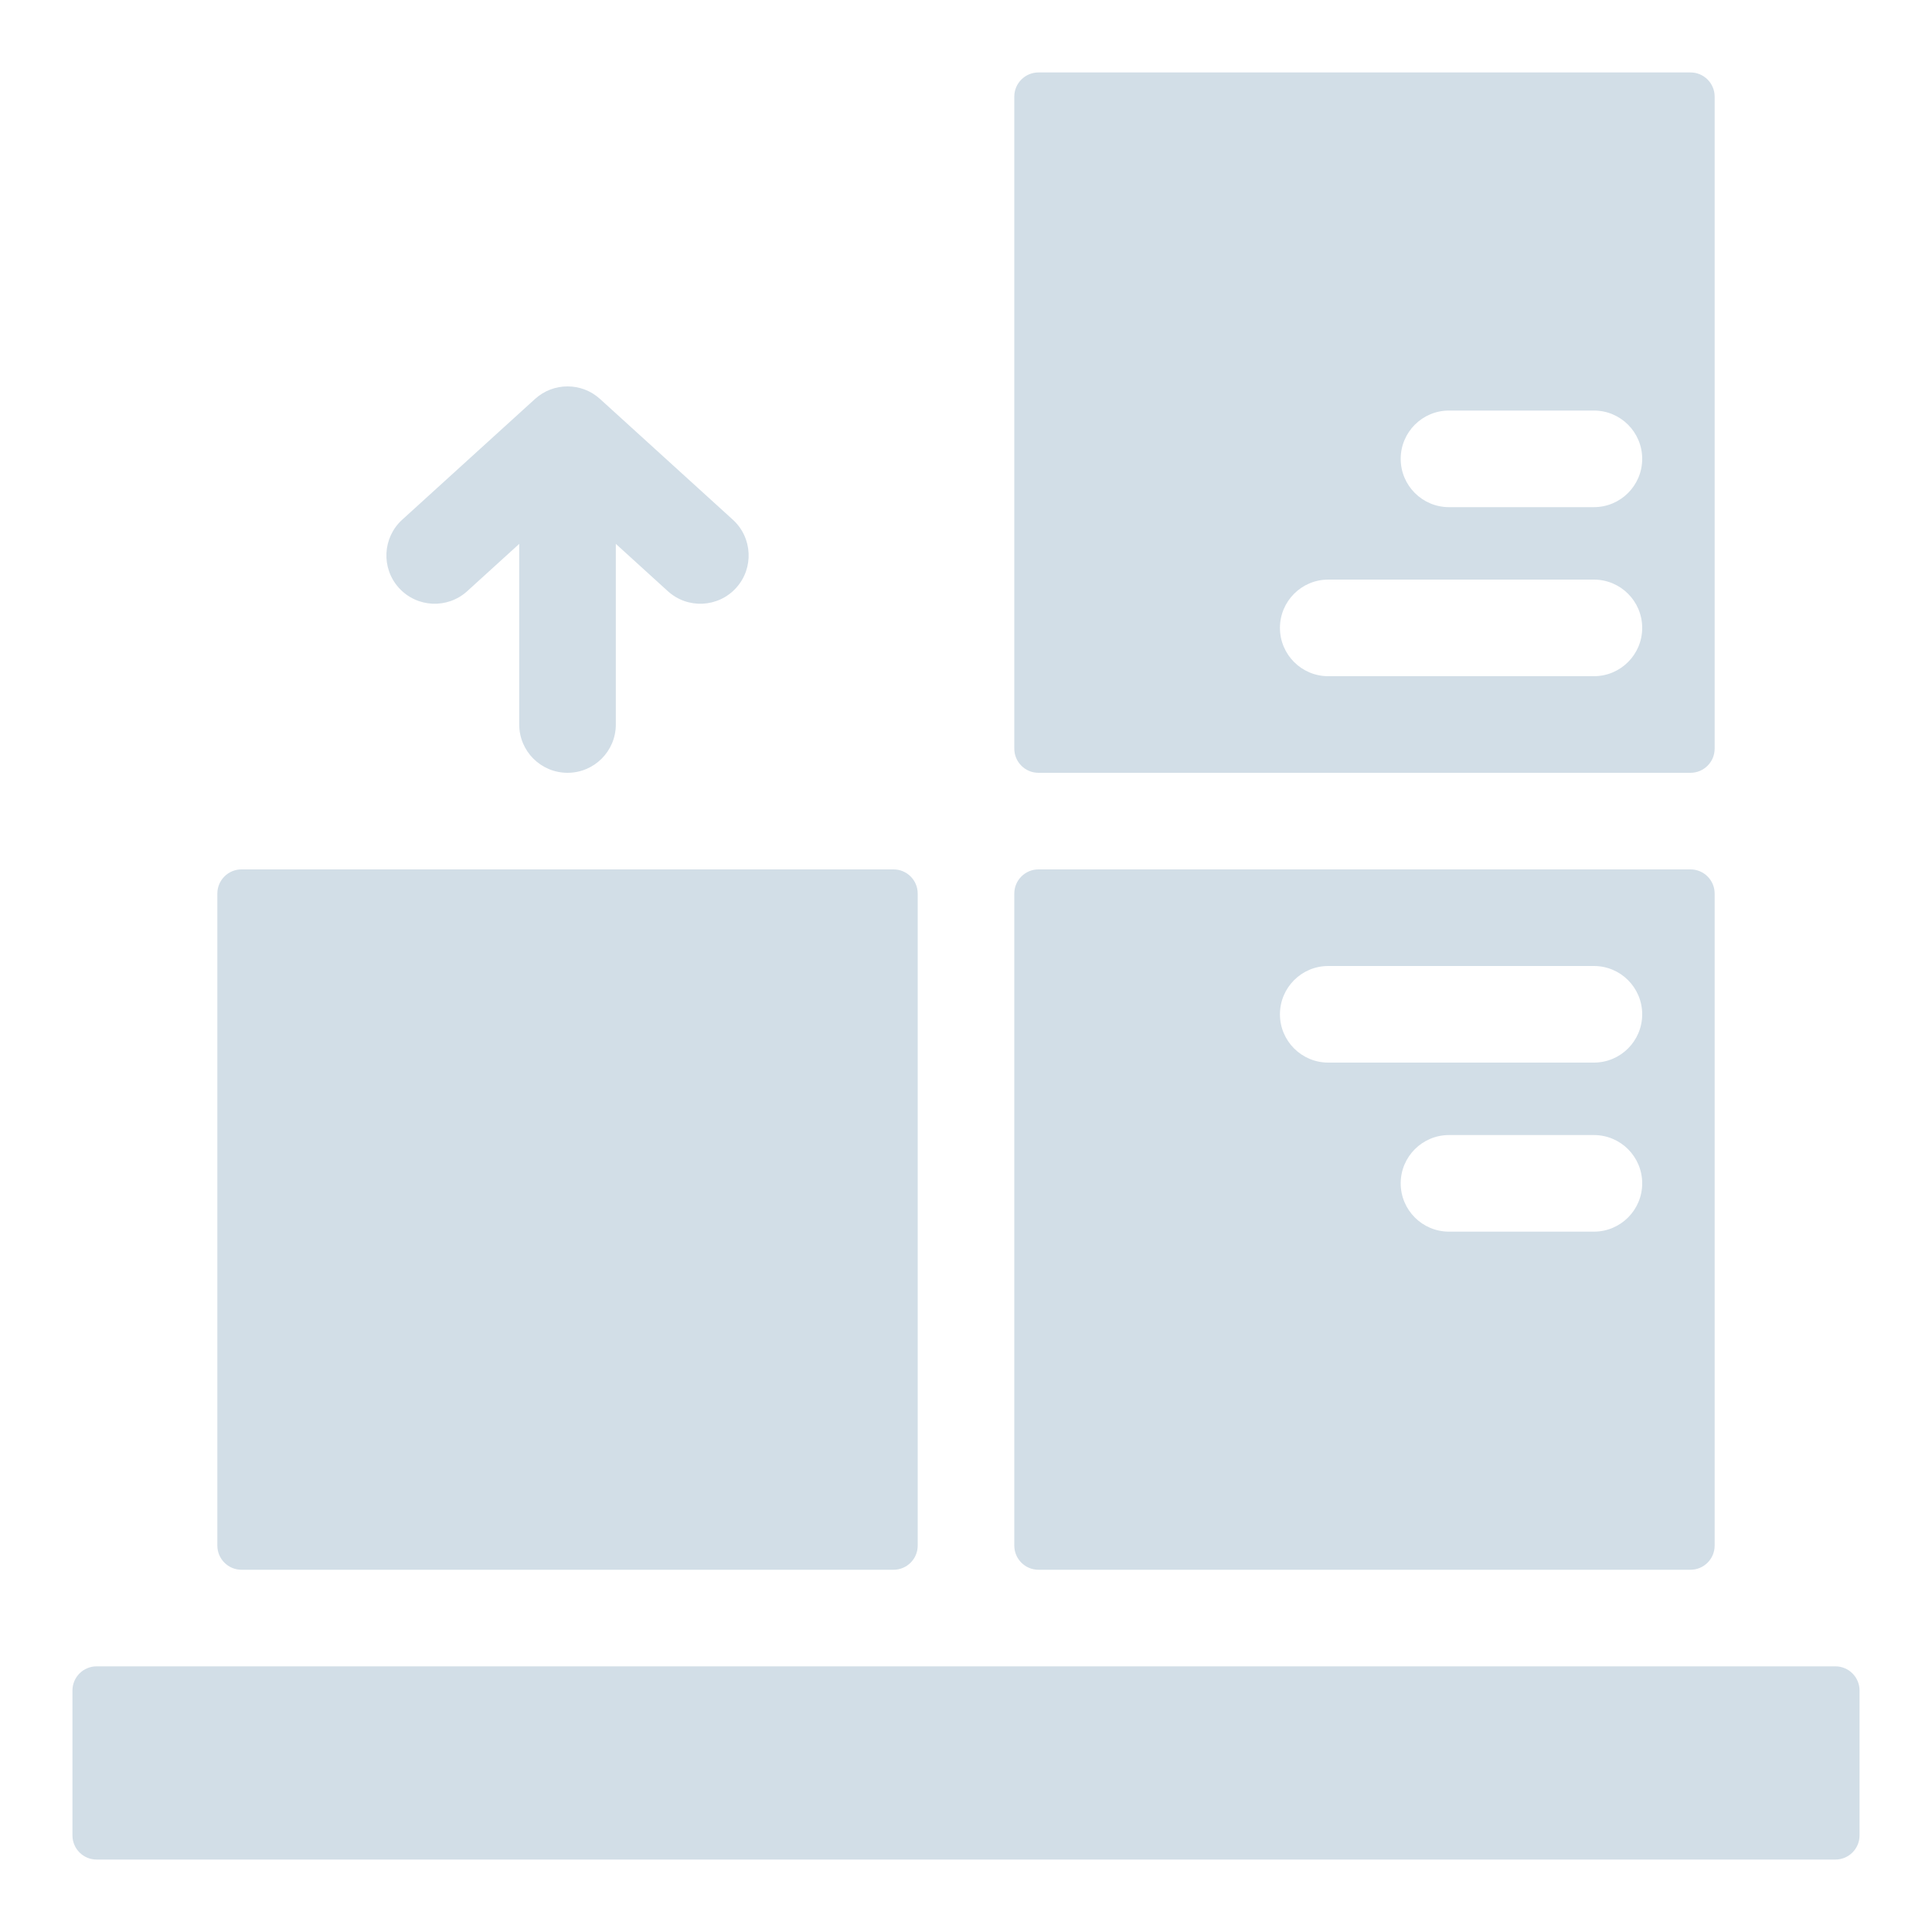
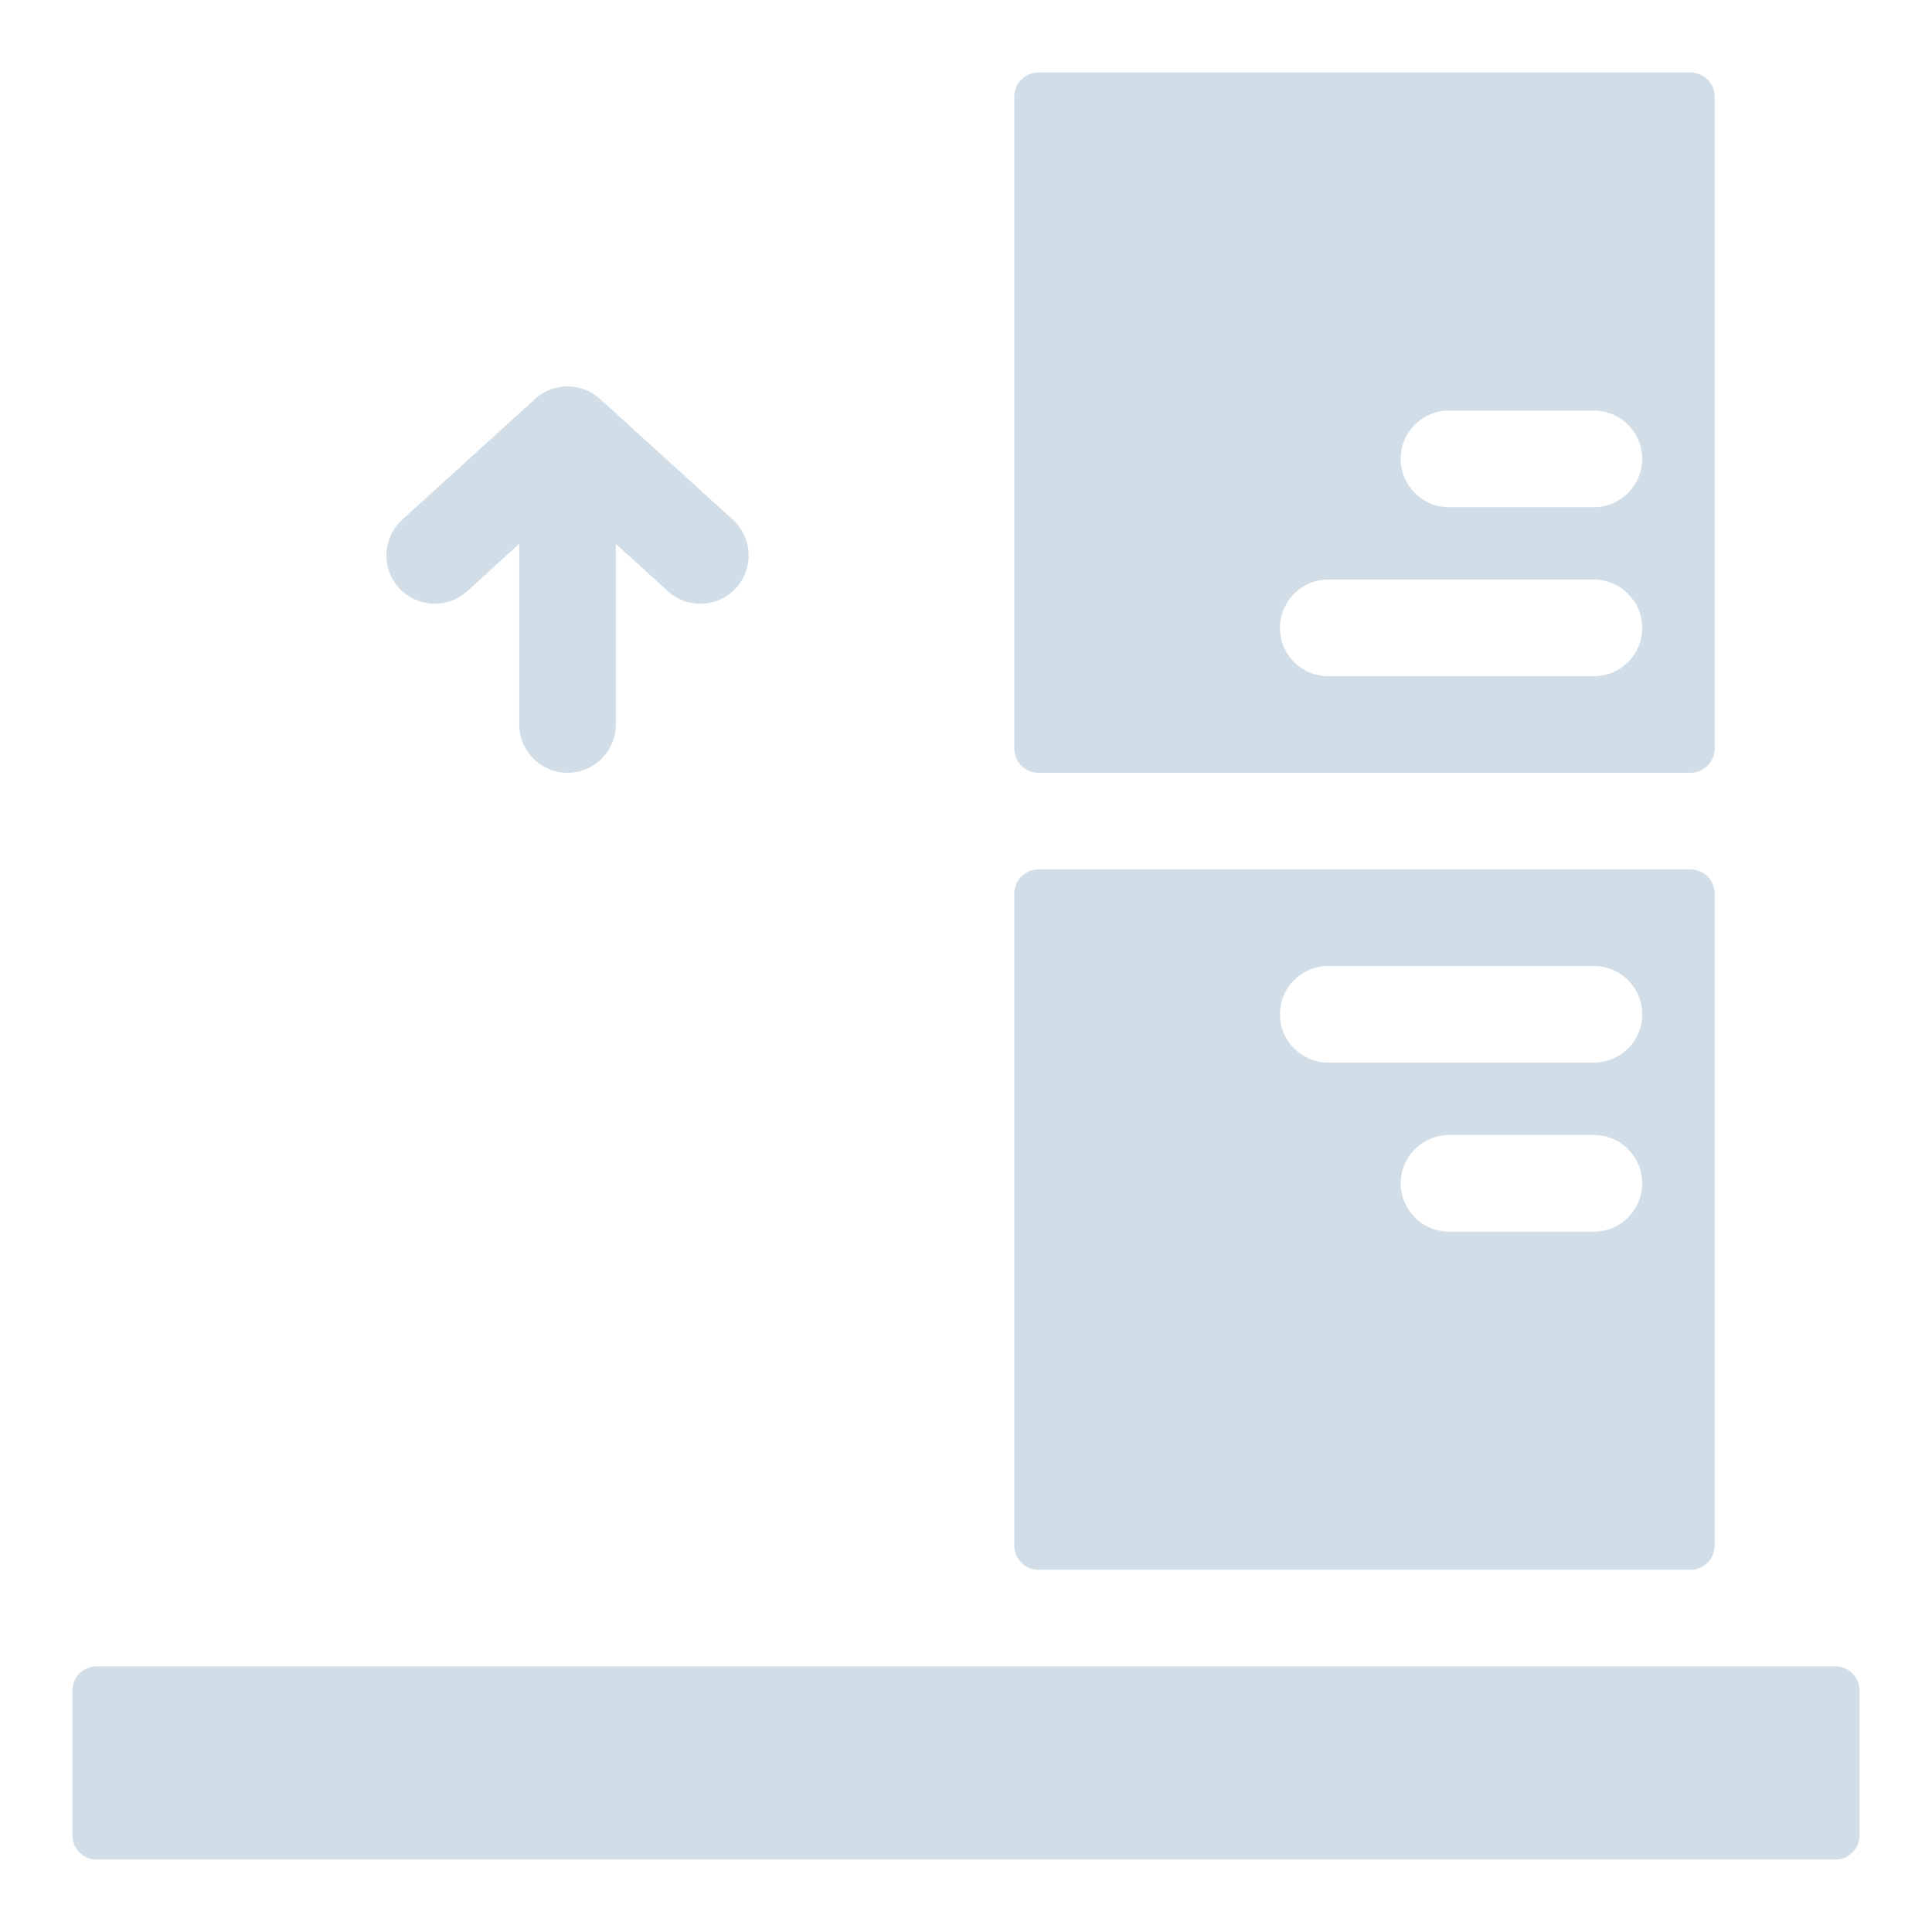
<svg xmlns="http://www.w3.org/2000/svg" width="100" height="100" viewBox="0 0 100 100" fill="none">
  <path d="M3.75 87.5C3.75 86.81 4.31 86.25 5 86.25H95C95.69 86.25 96.25 86.81 96.25 87.5V95C96.25 95.69 95.69 96.25 95 96.25H5C4.31 96.25 3.75 95.69 3.75 95V87.5Z" fill="#D2DEE7" />
  <path fill-rule="evenodd" clip-rule="evenodd" d="M27.693 20.65C28.647 19.783 30.103 19.783 31.057 20.65L37.932 26.9C38.953 27.829 39.029 29.41 38.1 30.432C37.171 31.453 35.59 31.529 34.568 30.6L31.875 28.151V37.5C31.875 38.881 30.756 40 29.375 40C27.994 40 26.875 38.881 26.875 37.5V28.151L24.182 30.6C23.16 31.529 21.579 31.453 20.65 30.432C19.721 29.41 19.797 27.829 20.818 26.9L27.693 20.65Z" fill="#D2DEE7" />
  <path fill-rule="evenodd" clip-rule="evenodd" d="M53.75 3.75C53.06 3.75 52.5 4.31 52.5 5V38.75C52.5 39.44 53.06 40 53.75 40H87.5C88.19 40 88.75 39.44 88.75 38.75V5C88.75 4.31 88.19 3.75 87.5 3.75H53.75ZM68.75 35C67.369 35 66.25 33.881 66.25 32.5C66.25 31.119 67.369 30 68.75 30H82.5C83.881 30 85 31.119 85 32.5C85 33.881 83.881 35 82.5 35H68.75ZM75 26.25C73.619 26.25 72.5 25.131 72.5 23.75C72.5 22.369 73.619 21.25 75 21.25H82.5C83.881 21.25 85 22.369 85 23.75C85 25.131 83.881 26.25 82.5 26.25H75Z" fill="#D2DEE7" />
-   <path d="M11.25 46.25C11.25 45.56 11.81 45 12.5 45H46.25C46.94 45 47.5 45.56 47.5 46.25V80C47.5 80.69 46.94 81.25 46.25 81.25H12.5C11.81 81.25 11.25 80.69 11.25 80V46.25Z" fill="#D2DEE7" />
  <path fill-rule="evenodd" clip-rule="evenodd" d="M52.5 46.25C52.5 45.56 53.06 45 53.75 45H87.5C88.19 45 88.75 45.56 88.75 46.25V80C88.75 80.69 88.19 81.25 87.5 81.25H53.75C53.06 81.25 52.5 80.69 52.5 80V46.25ZM68.75 50C67.369 50 66.25 51.119 66.25 52.5C66.25 53.881 67.369 55 68.75 55H82.5C83.881 55 85 53.881 85 52.5C85 51.119 83.881 50 82.5 50H68.75ZM75 58.75C73.619 58.75 72.5 59.869 72.5 61.25C72.5 62.631 73.619 63.75 75 63.75H82.5C83.881 63.75 85 62.631 85 61.25C85 59.869 83.881 58.75 82.5 58.75H75Z" fill="#D2DEE7" />
</svg>